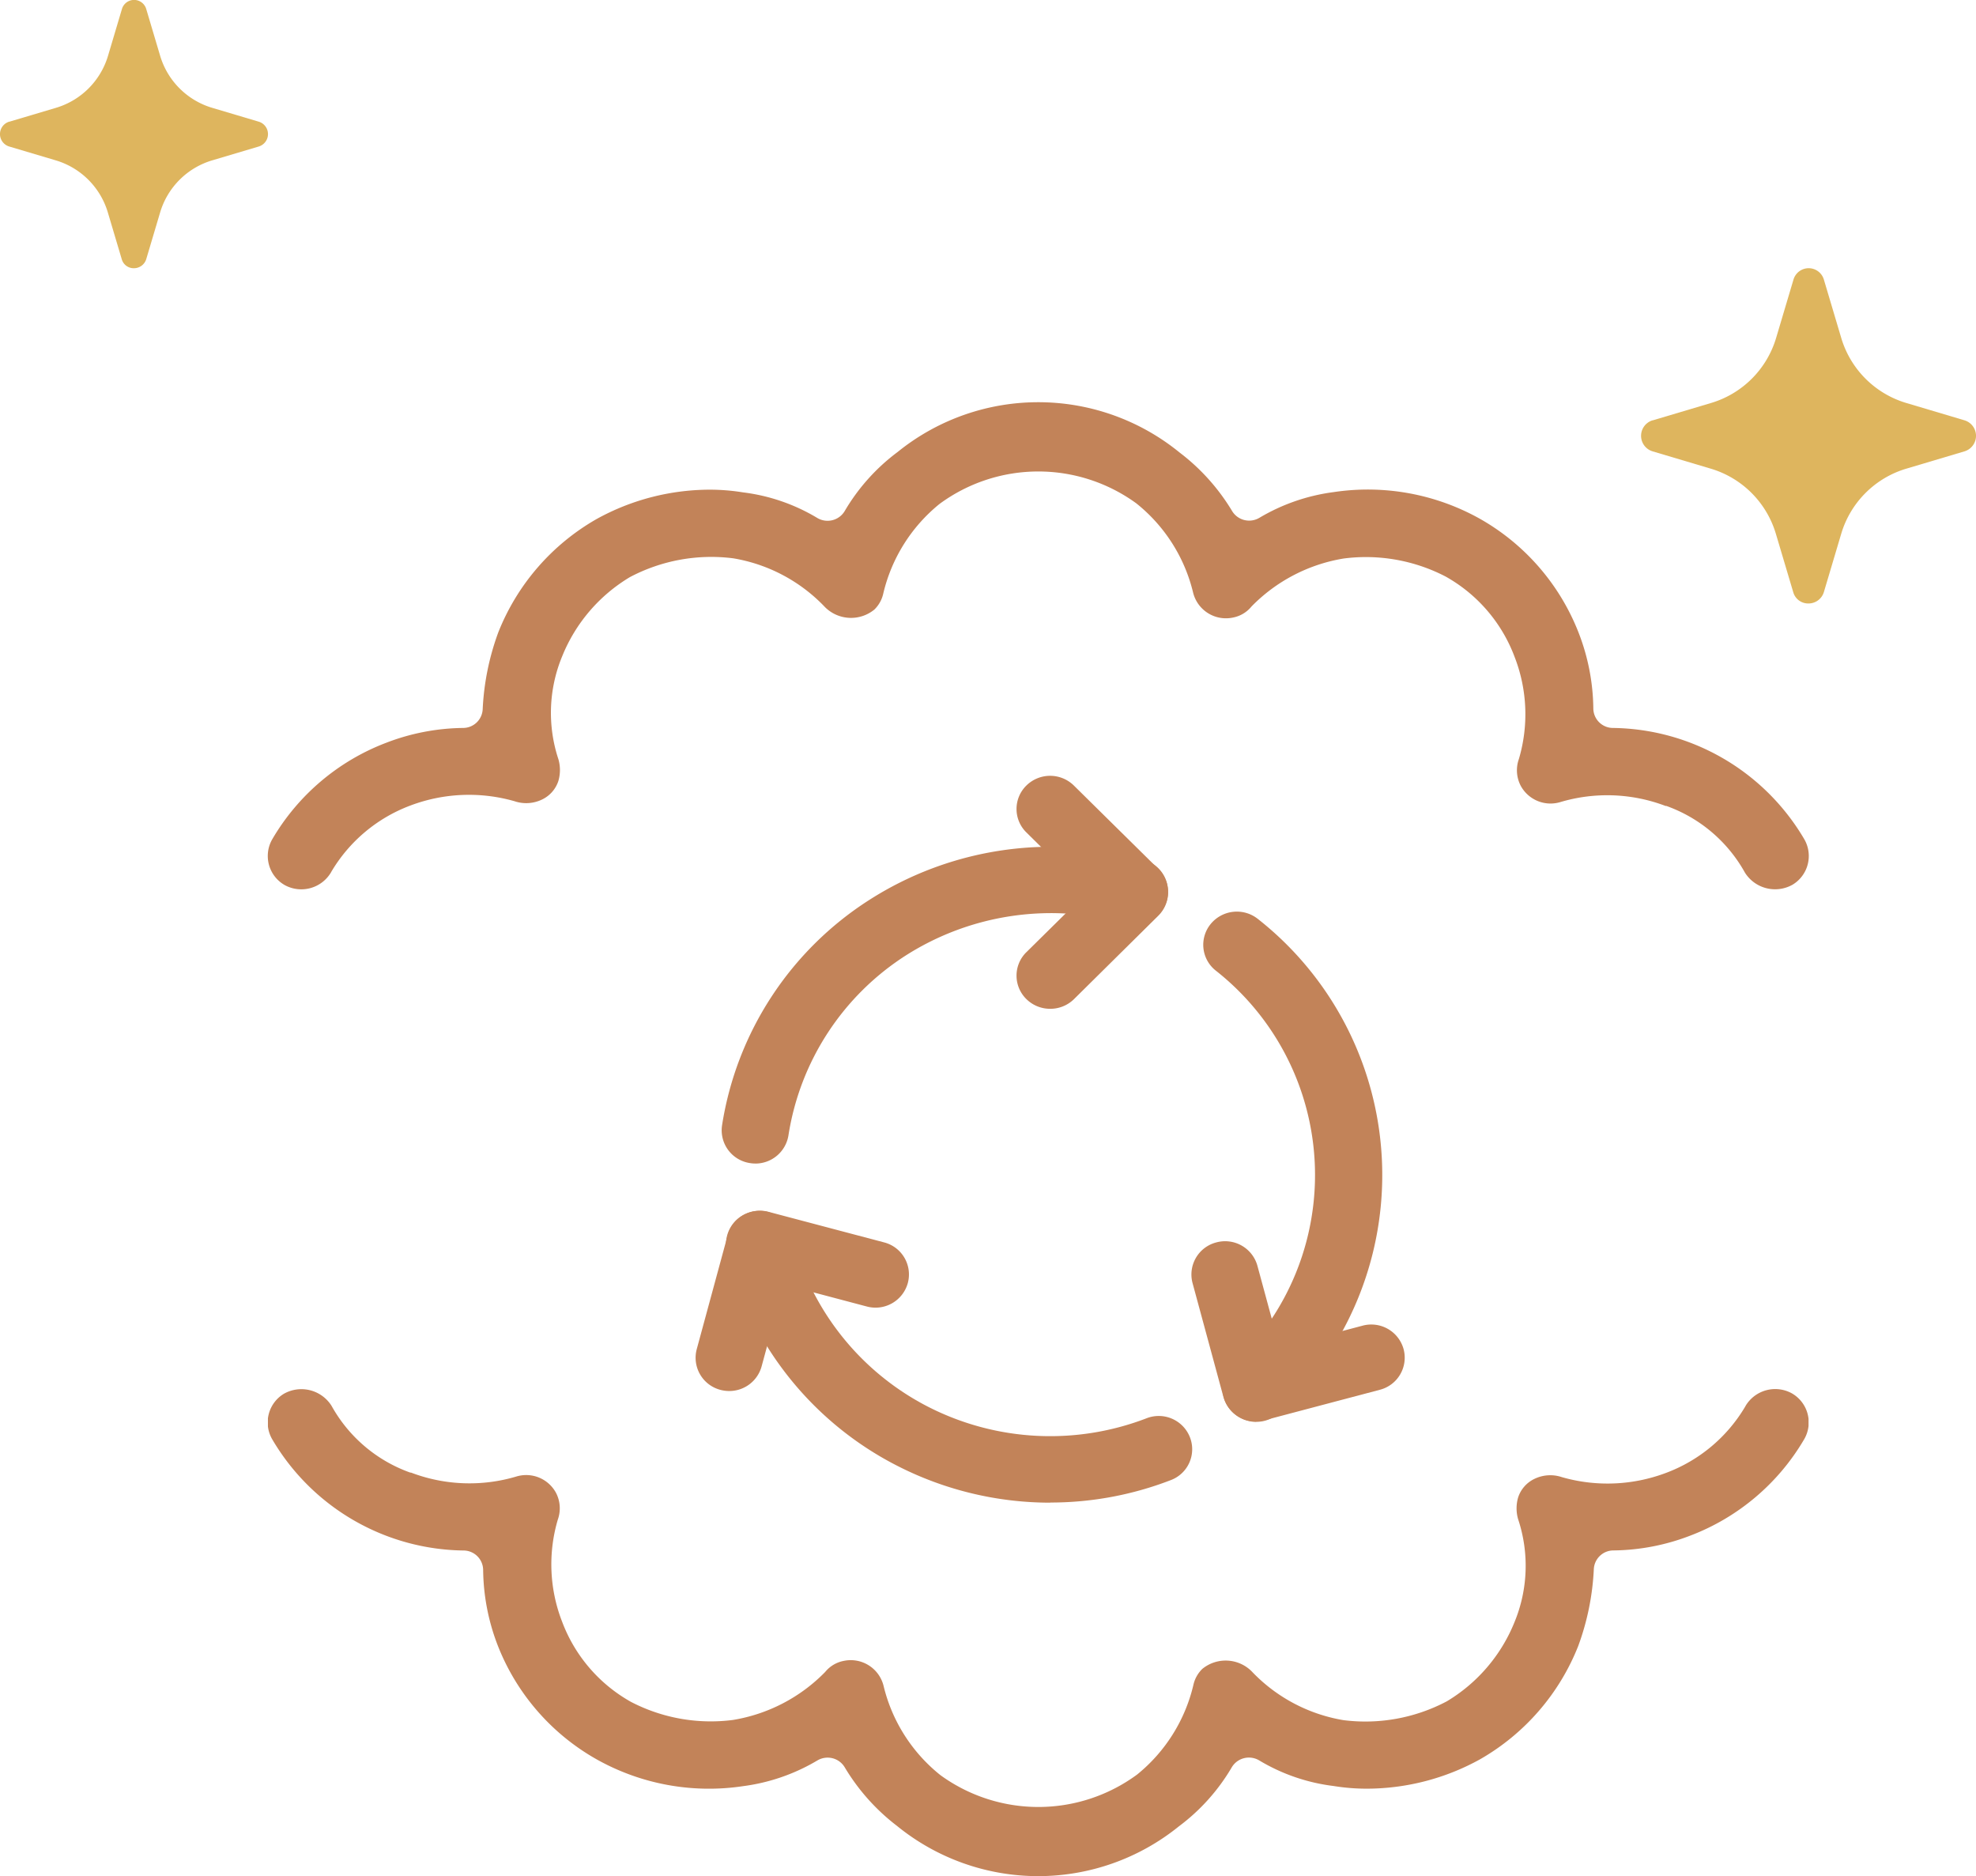
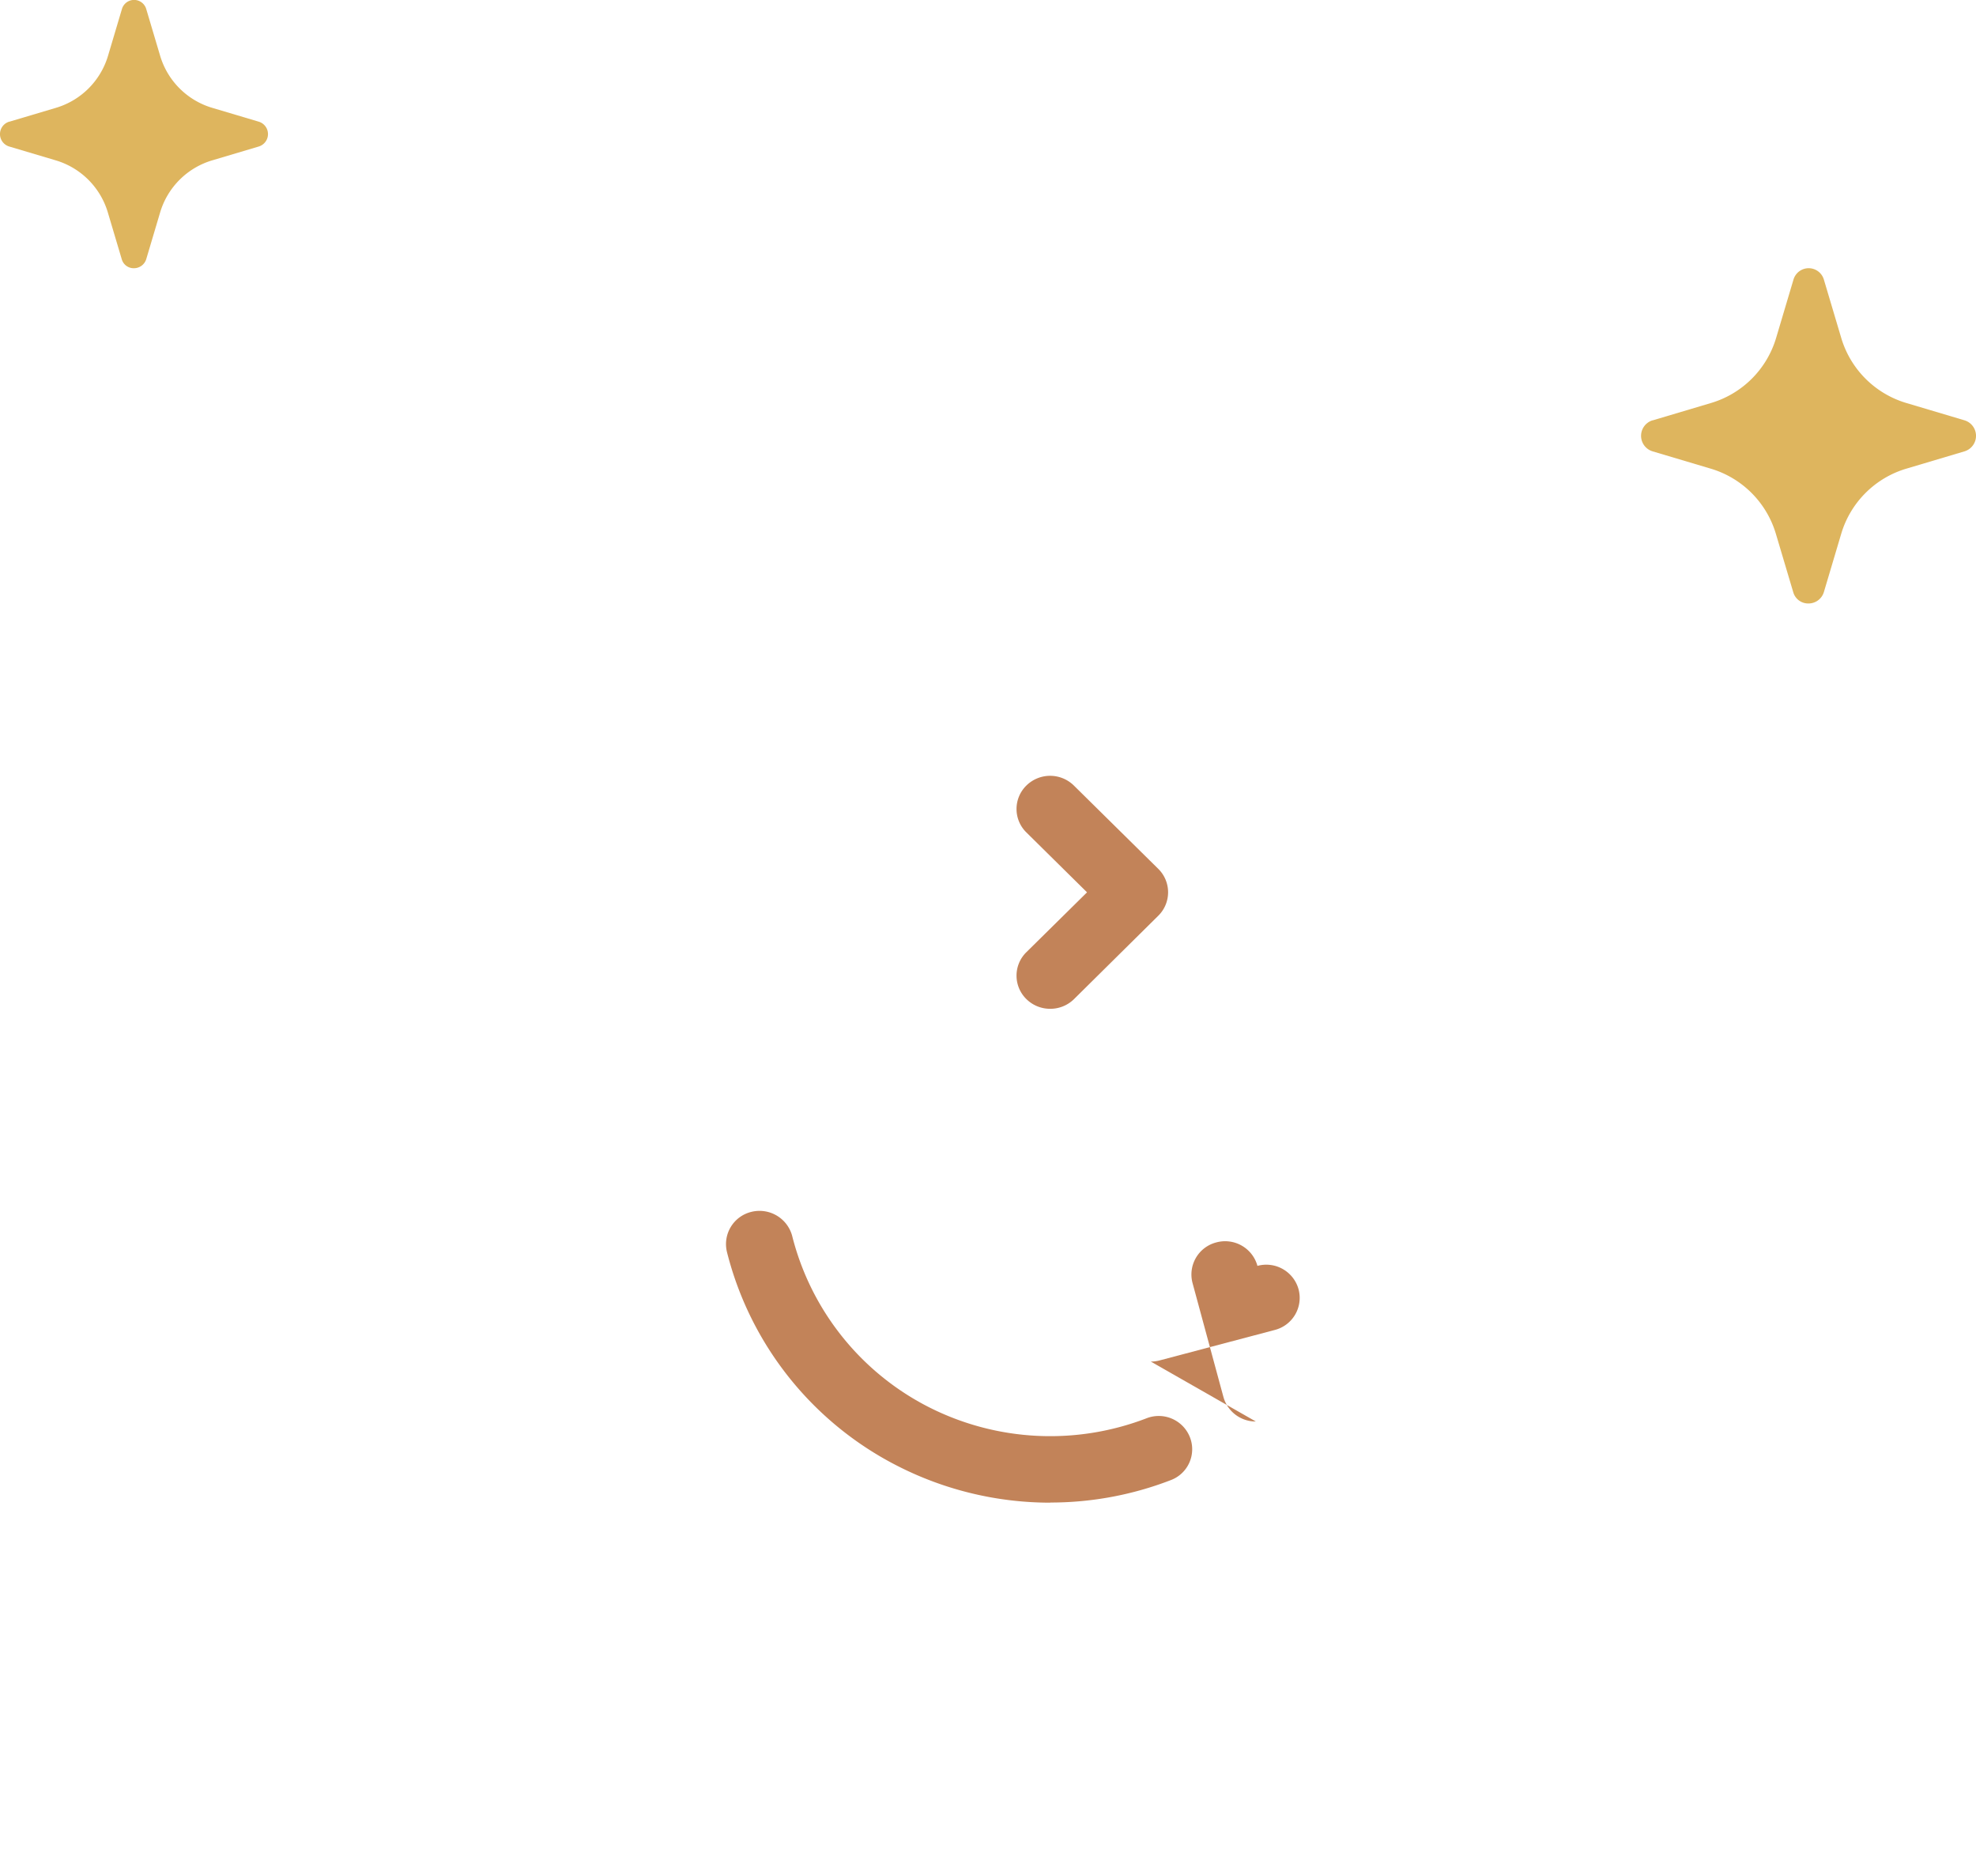
<svg xmlns="http://www.w3.org/2000/svg" width="59" height="56.01" viewBox="0 0 59 56.01">
  <defs>
    <clipPath id="clip-path">
      <rect id="Rectangle_60" data-name="Rectangle 60" width="46" height="44" fill="#c28359" />
    </clipPath>
  </defs>
  <g id="recyclable" transform="translate(-955 -1255.474)">
    <path id="Tracé_358" data-name="Tracé 358" d="M174.609,28.092l1.744-.519a2.886,2.886,0,0,0,1.938-1.938l.519-1.744a.473.473,0,0,1,.908,0l.519,1.744a2.886,2.886,0,0,0,1.938,1.938l1.744.519a.484.484,0,0,1,0,.925l-1.744.519a2.886,2.886,0,0,0-1.938,1.938l-.519,1.744a.479.479,0,0,1-.462.341.463.463,0,0,1-.454-.341l-.519-1.744a2.886,2.886,0,0,0-1.938-1.938l-1.744-.519a.484.484,0,0,1,0-.925Z" transform="translate(829.74 1239.93)" fill="#deb55e" />
    <path id="Tracé_359" data-name="Tracé 359" d="M174.539,27.183l1.395-.415a2.309,2.309,0,0,0,1.551-1.551l.415-1.395a.378.378,0,0,1,.727,0l.415,1.395a2.309,2.309,0,0,0,1.551,1.551l1.395.415a.387.387,0,0,1,0,.74l-1.395.415a2.309,2.309,0,0,0-1.551,1.551l-.415,1.395a.384.384,0,0,1-.37.273.37.37,0,0,1-.363-.273l-.415-1.395a2.309,2.309,0,0,0-1.551-1.551l-1.395-.415a.387.387,0,0,1,0-.74Z" transform="translate(780.74 1231.924)" fill="#deb55e" />
    <g id="Groupe_204" data-name="Groupe 204" transform="translate(963 1267.483)">
      <g id="Groupe_203" data-name="Groupe 203" transform="translate(0 0)" clip-path="url(#clip-path)">
-         <path id="Tracé_454" data-name="Tracé 454" d="M41.743,12.046A4.359,4.359,0,0,1,44.1,14.04a1.064,1.064,0,0,0,1.42.363,1,1,0,0,0,.345-1.373,6.722,6.722,0,0,0-5.7-3.308.587.587,0,0,1-.591-.583,6.417,6.417,0,0,0-.449-2.285,6.705,6.705,0,0,0-2.93-3.372,6.853,6.853,0,0,0-4.378-.8,5.8,5.8,0,0,0-2.214.767.6.6,0,0,1-.446.067.593.593,0,0,1-.365-.264A6.209,6.209,0,0,0,27.221,1.5,6.678,6.678,0,0,0,18.8,1.485a5.955,5.955,0,0,0-1.578,1.761.593.593,0,0,1-.365.273.6.6,0,0,1-.453-.065,5.643,5.643,0,0,0-2.222-.765,6.15,6.15,0,0,0-1-.08,7.009,7.009,0,0,0-3.368.876A6.763,6.763,0,0,0,6.878,6.869a7.66,7.66,0,0,0-.466,2.3.587.587,0,0,1-.59.553,6.566,6.566,0,0,0-2.292.443,6.7,6.7,0,0,0-3.4,2.878,1,1,0,0,0,.375,1.372,1.031,1.031,0,0,0,1.375-.376l.011-.021a4.628,4.628,0,0,1,2.362-1.98,4.948,4.948,0,0,1,3.109-.129,1.087,1.087,0,0,0,.838-.058.934.934,0,0,0,.474-.553,1.161,1.161,0,0,0,0-.639A4.407,4.407,0,0,1,8.787,7.58a4.88,4.88,0,0,1,2.021-2.361,5.2,5.2,0,0,1,3.086-.561,4.886,4.886,0,0,1,2.742,1.46,1.1,1.1,0,0,0,1.473.068.958.958,0,0,0,.262-.467,4.879,4.879,0,0,1,1.684-2.686,4.974,4.974,0,0,1,5.873-.016,4.865,4.865,0,0,1,1.694,2.656,1.01,1.01,0,0,0,1.2.752.942.942,0,0,0,.546-.329,4.971,4.971,0,0,1,2.757-1.433,5.169,5.169,0,0,1,3.037.538A4.591,4.591,0,0,1,37.223,7.6a4.712,4.712,0,0,1,.128,3.05,1,1,0,0,0,.056.8,1.012,1.012,0,0,0,1.175.487,4.907,4.907,0,0,1,3.161.118" transform="translate(0 0)" fill="#c28359" fill-rule="evenodd" />
-         <path id="Tracé_455" data-name="Tracé 455" d="M4.258,32.243A4.359,4.359,0,0,1,1.9,30.248a1.064,1.064,0,0,0-1.42-.363,1,1,0,0,0-.345,1.373,6.722,6.722,0,0,0,5.7,3.308.587.587,0,0,1,.591.583,6.417,6.417,0,0,0,.449,2.285A6.705,6.705,0,0,0,9.814,40.8a6.853,6.853,0,0,0,4.378.8,5.8,5.8,0,0,0,2.214-.767.6.6,0,0,1,.446-.067.593.593,0,0,1,.365.264,6.209,6.209,0,0,0,1.564,1.756A6.678,6.678,0,0,0,27.2,42.8a5.955,5.955,0,0,0,1.578-1.761.593.593,0,0,1,.365-.273.6.6,0,0,1,.453.065,5.643,5.643,0,0,0,2.222.765,6.15,6.15,0,0,0,1,.08A7.009,7.009,0,0,0,36.19,40.8a6.763,6.763,0,0,0,2.933-3.383,7.66,7.66,0,0,0,.466-2.3.587.587,0,0,1,.59-.553,6.566,6.566,0,0,0,2.292-.443,6.7,6.7,0,0,0,3.4-2.878,1,1,0,0,0-.375-1.372,1.031,1.031,0,0,0-1.375.376l-.011.021a4.628,4.628,0,0,1-2.362,1.98,4.948,4.948,0,0,1-3.109.129,1.087,1.087,0,0,0-.838.058.934.934,0,0,0-.474.553,1.161,1.161,0,0,0,0,.639,4.407,4.407,0,0,1-.108,3.081,4.88,4.88,0,0,1-2.021,2.361,5.2,5.2,0,0,1-3.086.561,4.886,4.886,0,0,1-2.742-1.46,1.1,1.1,0,0,0-1.473-.068.958.958,0,0,0-.262.467,4.879,4.879,0,0,1-1.684,2.686,4.974,4.974,0,0,1-5.873.016,4.865,4.865,0,0,1-1.694-2.656,1.01,1.01,0,0,0-1.2-.752.942.942,0,0,0-.546.329,4.971,4.971,0,0,1-2.757,1.433,5.168,5.168,0,0,1-3.037-.538,4.591,4.591,0,0,1-2.06-2.395,4.712,4.712,0,0,1-.128-3.05,1,1,0,0,0-.056-.8,1.012,1.012,0,0,0-1.175-.487,4.906,4.906,0,0,1-3.161-.118" transform="translate(0 -0.289)" fill="#c28359" fill-rule="evenodd" />
        <path id="Tracé_456" data-name="Tracé 456" d="M23.286,18.215a1.007,1.007,0,0,1-.709-.29.98.98,0,0,1,0-1.4l1.811-1.787L22.577,12.95a.98.98,0,0,1,0-1.4,1.011,1.011,0,0,1,1.418,0l2.52,2.487a.982.982,0,0,1,0,1.4L24,17.925a1.007,1.007,0,0,1-.709.29" transform="translate(0.069 -0.109)" fill="#c28359" />
-         <path id="Tracé_457" data-name="Tracé 457" d="M14.509,22.855a.963.963,0,0,1-.15-.012.99.99,0,0,1-.842-1.126,9.772,9.772,0,0,1,4.4-6.733,10.071,10.071,0,0,1,8.182-1.2.987.987,0,0,1,.7,1.216,1.009,1.009,0,0,1-1.233.692,8.079,8.079,0,0,0-6.558.949A7.8,7.8,0,0,0,15.5,22.013a1,1,0,0,1-.99.843" transform="translate(0.042 -0.13)" fill="#c28359" />
-         <path id="Tracé_458" data-name="Tracé 458" d="M13.733,29.753a1.03,1.03,0,0,1-.261-.034.99.99,0,0,1-.709-1.213l.923-3.4a1,1,0,0,1,1.229-.7l3.442.91a.988.988,0,0,1,.709,1.213,1,1,0,0,1-1.228.7l-2.474-.655L14.7,29.019a1,1,0,0,1-.968.734" transform="translate(0.04 -0.237)" fill="#c28359" />
        <path id="Tracé_459" data-name="Tracé 459" d="M23.319,33.086a10.04,10.04,0,0,1-4.511-1.07,9.865,9.865,0,0,1-5.142-6.4.99.99,0,0,1,.717-1.209,1.01,1.01,0,0,1,1.225.708,7.9,7.9,0,0,0,4.11,5.133,8.013,8.013,0,0,0,6.467.321,1,1,0,0,1,1.3.561.984.984,0,0,1-.568,1.282,9.967,9.967,0,0,1-3.6.67" transform="translate(0.043 -0.237)" fill="#c28359" />
-         <path id="Tracé_460" data-name="Tracé 460" d="M29.411,30.672a1,1,0,0,1-.968-.734l-.922-3.4a.989.989,0,0,1,.709-1.212,1,1,0,0,1,1.229.7l.662,2.44,2.474-.654a1,1,0,0,1,1.228.7.989.989,0,0,1-.709,1.213l-3.442.91a1.03,1.03,0,0,1-.261.034" transform="translate(0.086 -0.246)" fill="#c28359" />
-         <path id="Tracé_461" data-name="Tracé 461" d="M29.421,30.587a1.009,1.009,0,0,1-.714-.3.98.98,0,0,1,.01-1.4,7.764,7.764,0,0,0-.5-11.77.98.98,0,0,1-.157-1.391,1.01,1.01,0,0,1,1.409-.155A9.726,9.726,0,0,1,30.125,30.3a1,1,0,0,1-.7.285" transform="translate(0.087 -0.149)" fill="#c28359" />
+         <path id="Tracé_460" data-name="Tracé 460" d="M29.411,30.672a1,1,0,0,1-.968-.734l-.922-3.4a.989.989,0,0,1,.709-1.212,1,1,0,0,1,1.229.7a1,1,0,0,1,1.228.7.989.989,0,0,1-.709,1.213l-3.442.91a1.03,1.03,0,0,1-.261.034" transform="translate(0.086 -0.246)" fill="#c28359" />
      </g>
    </g>
  </g>
</svg>